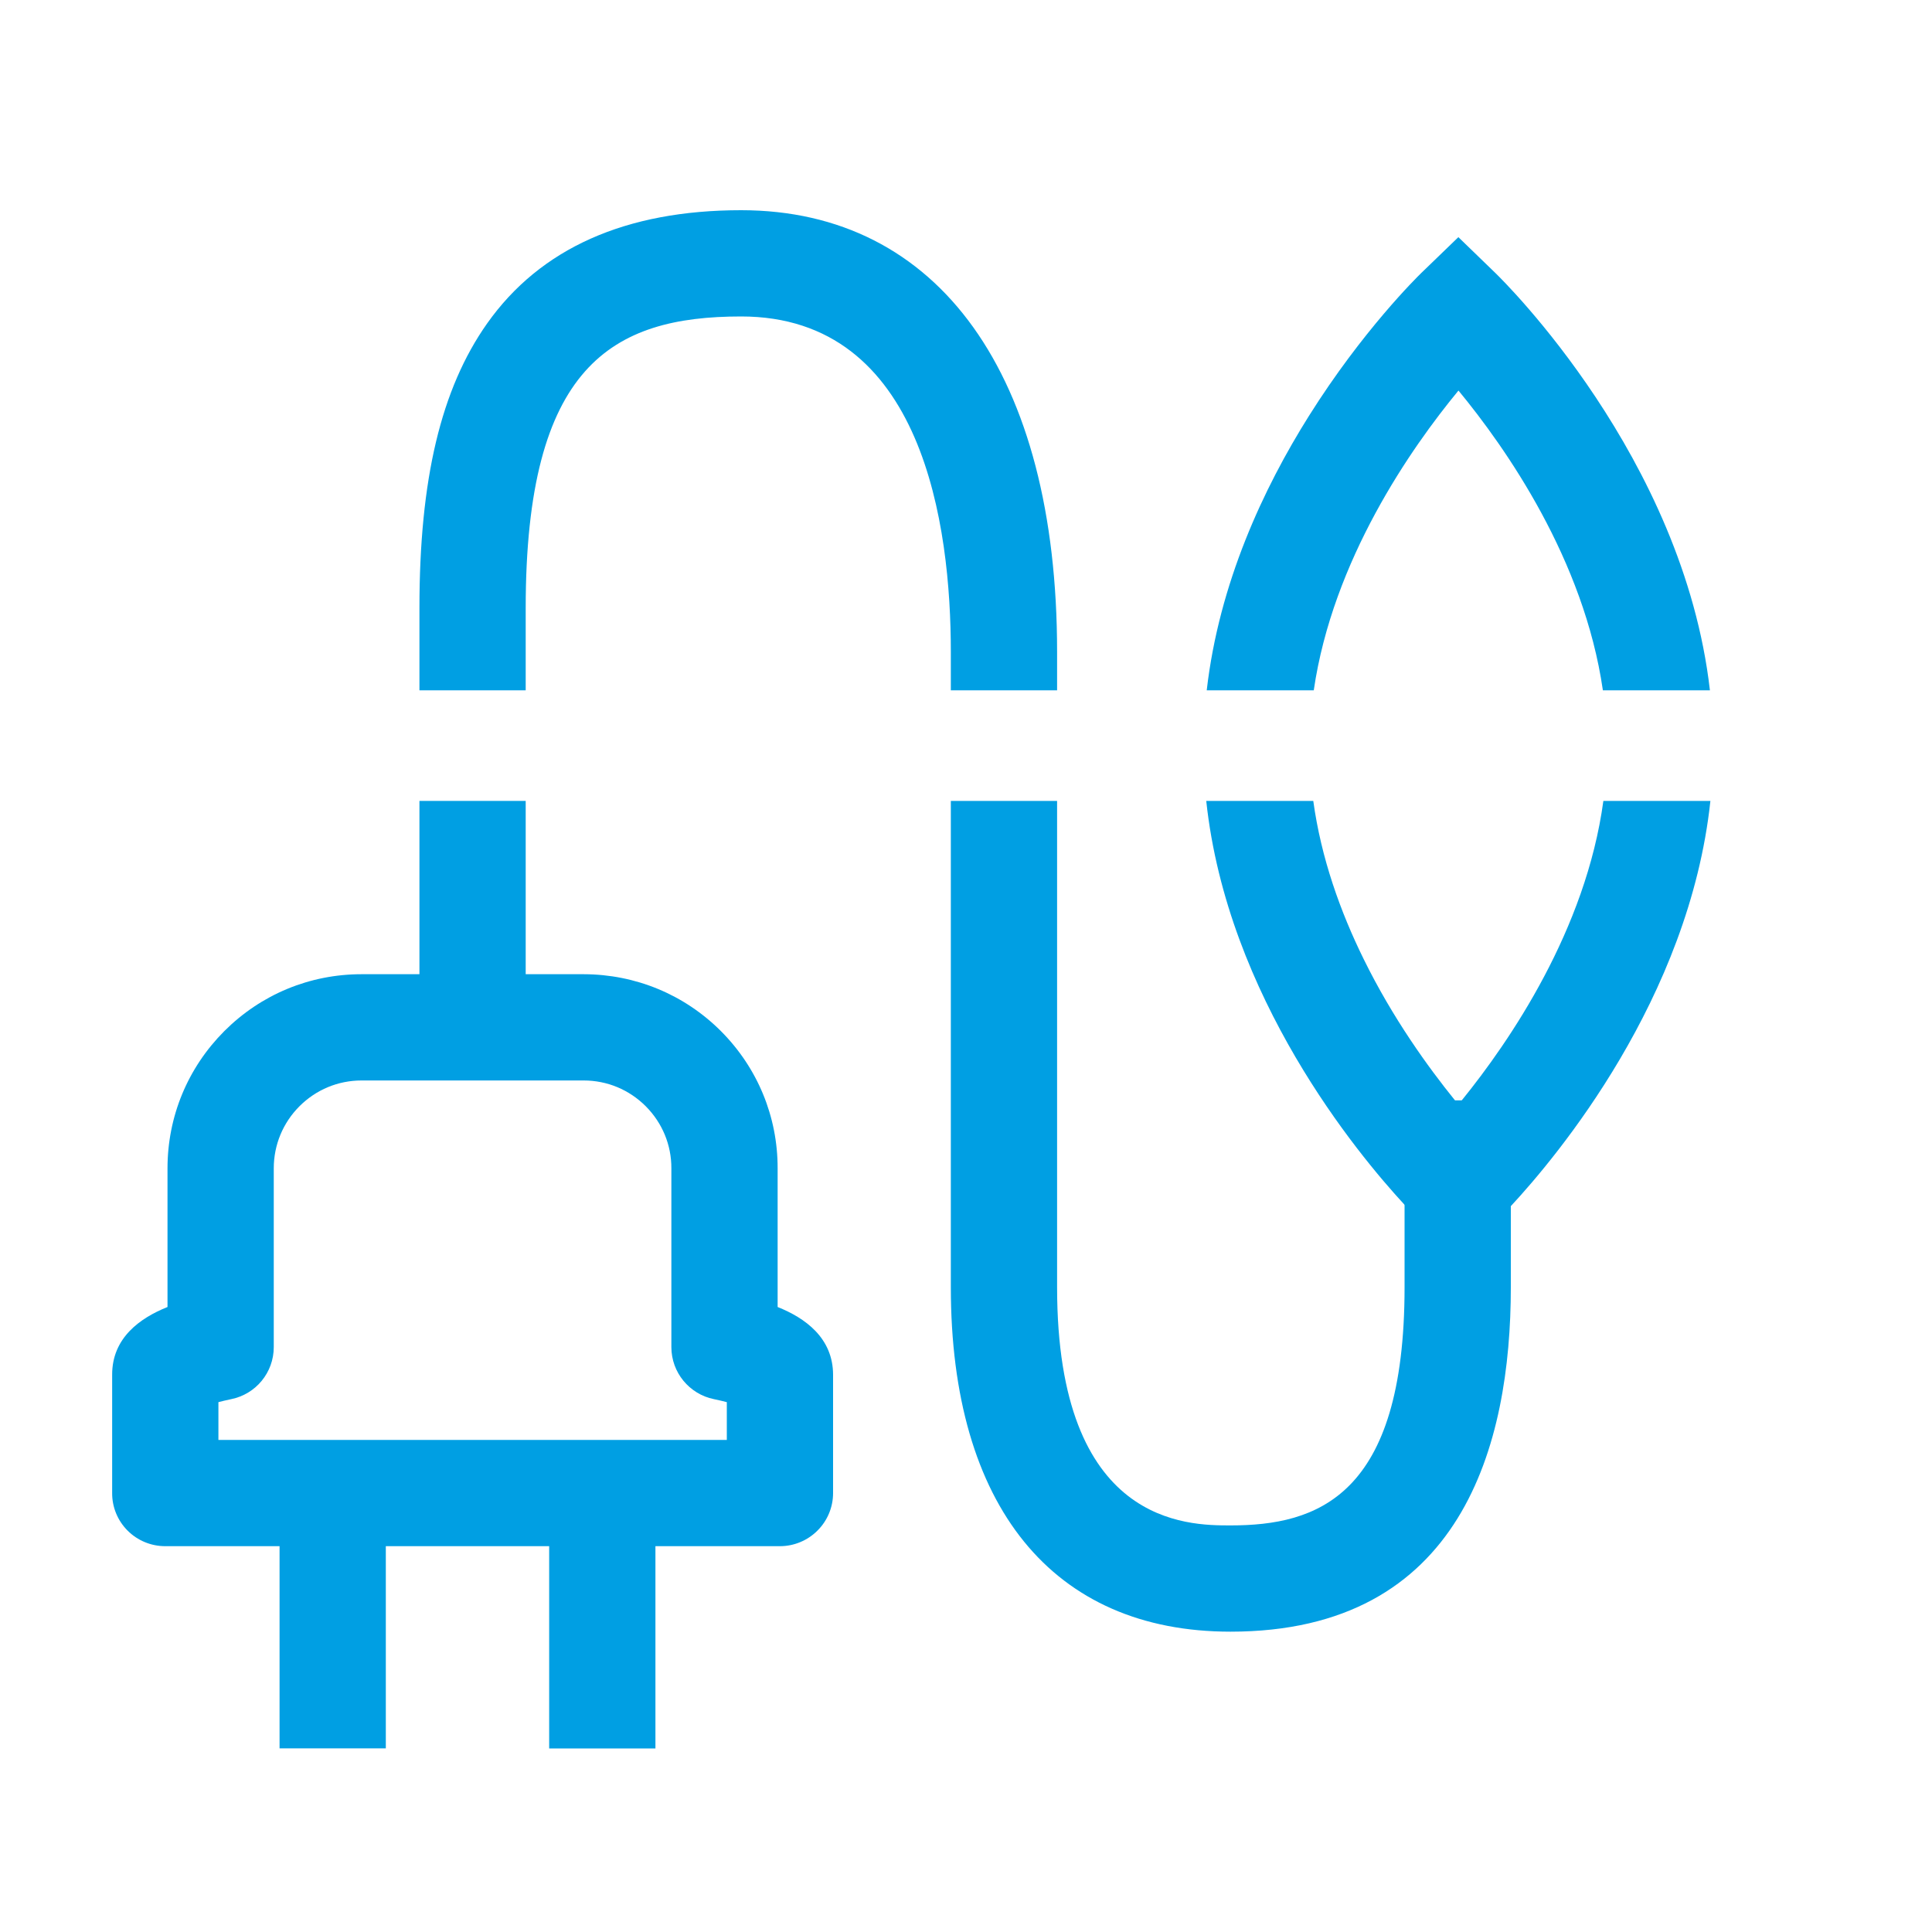
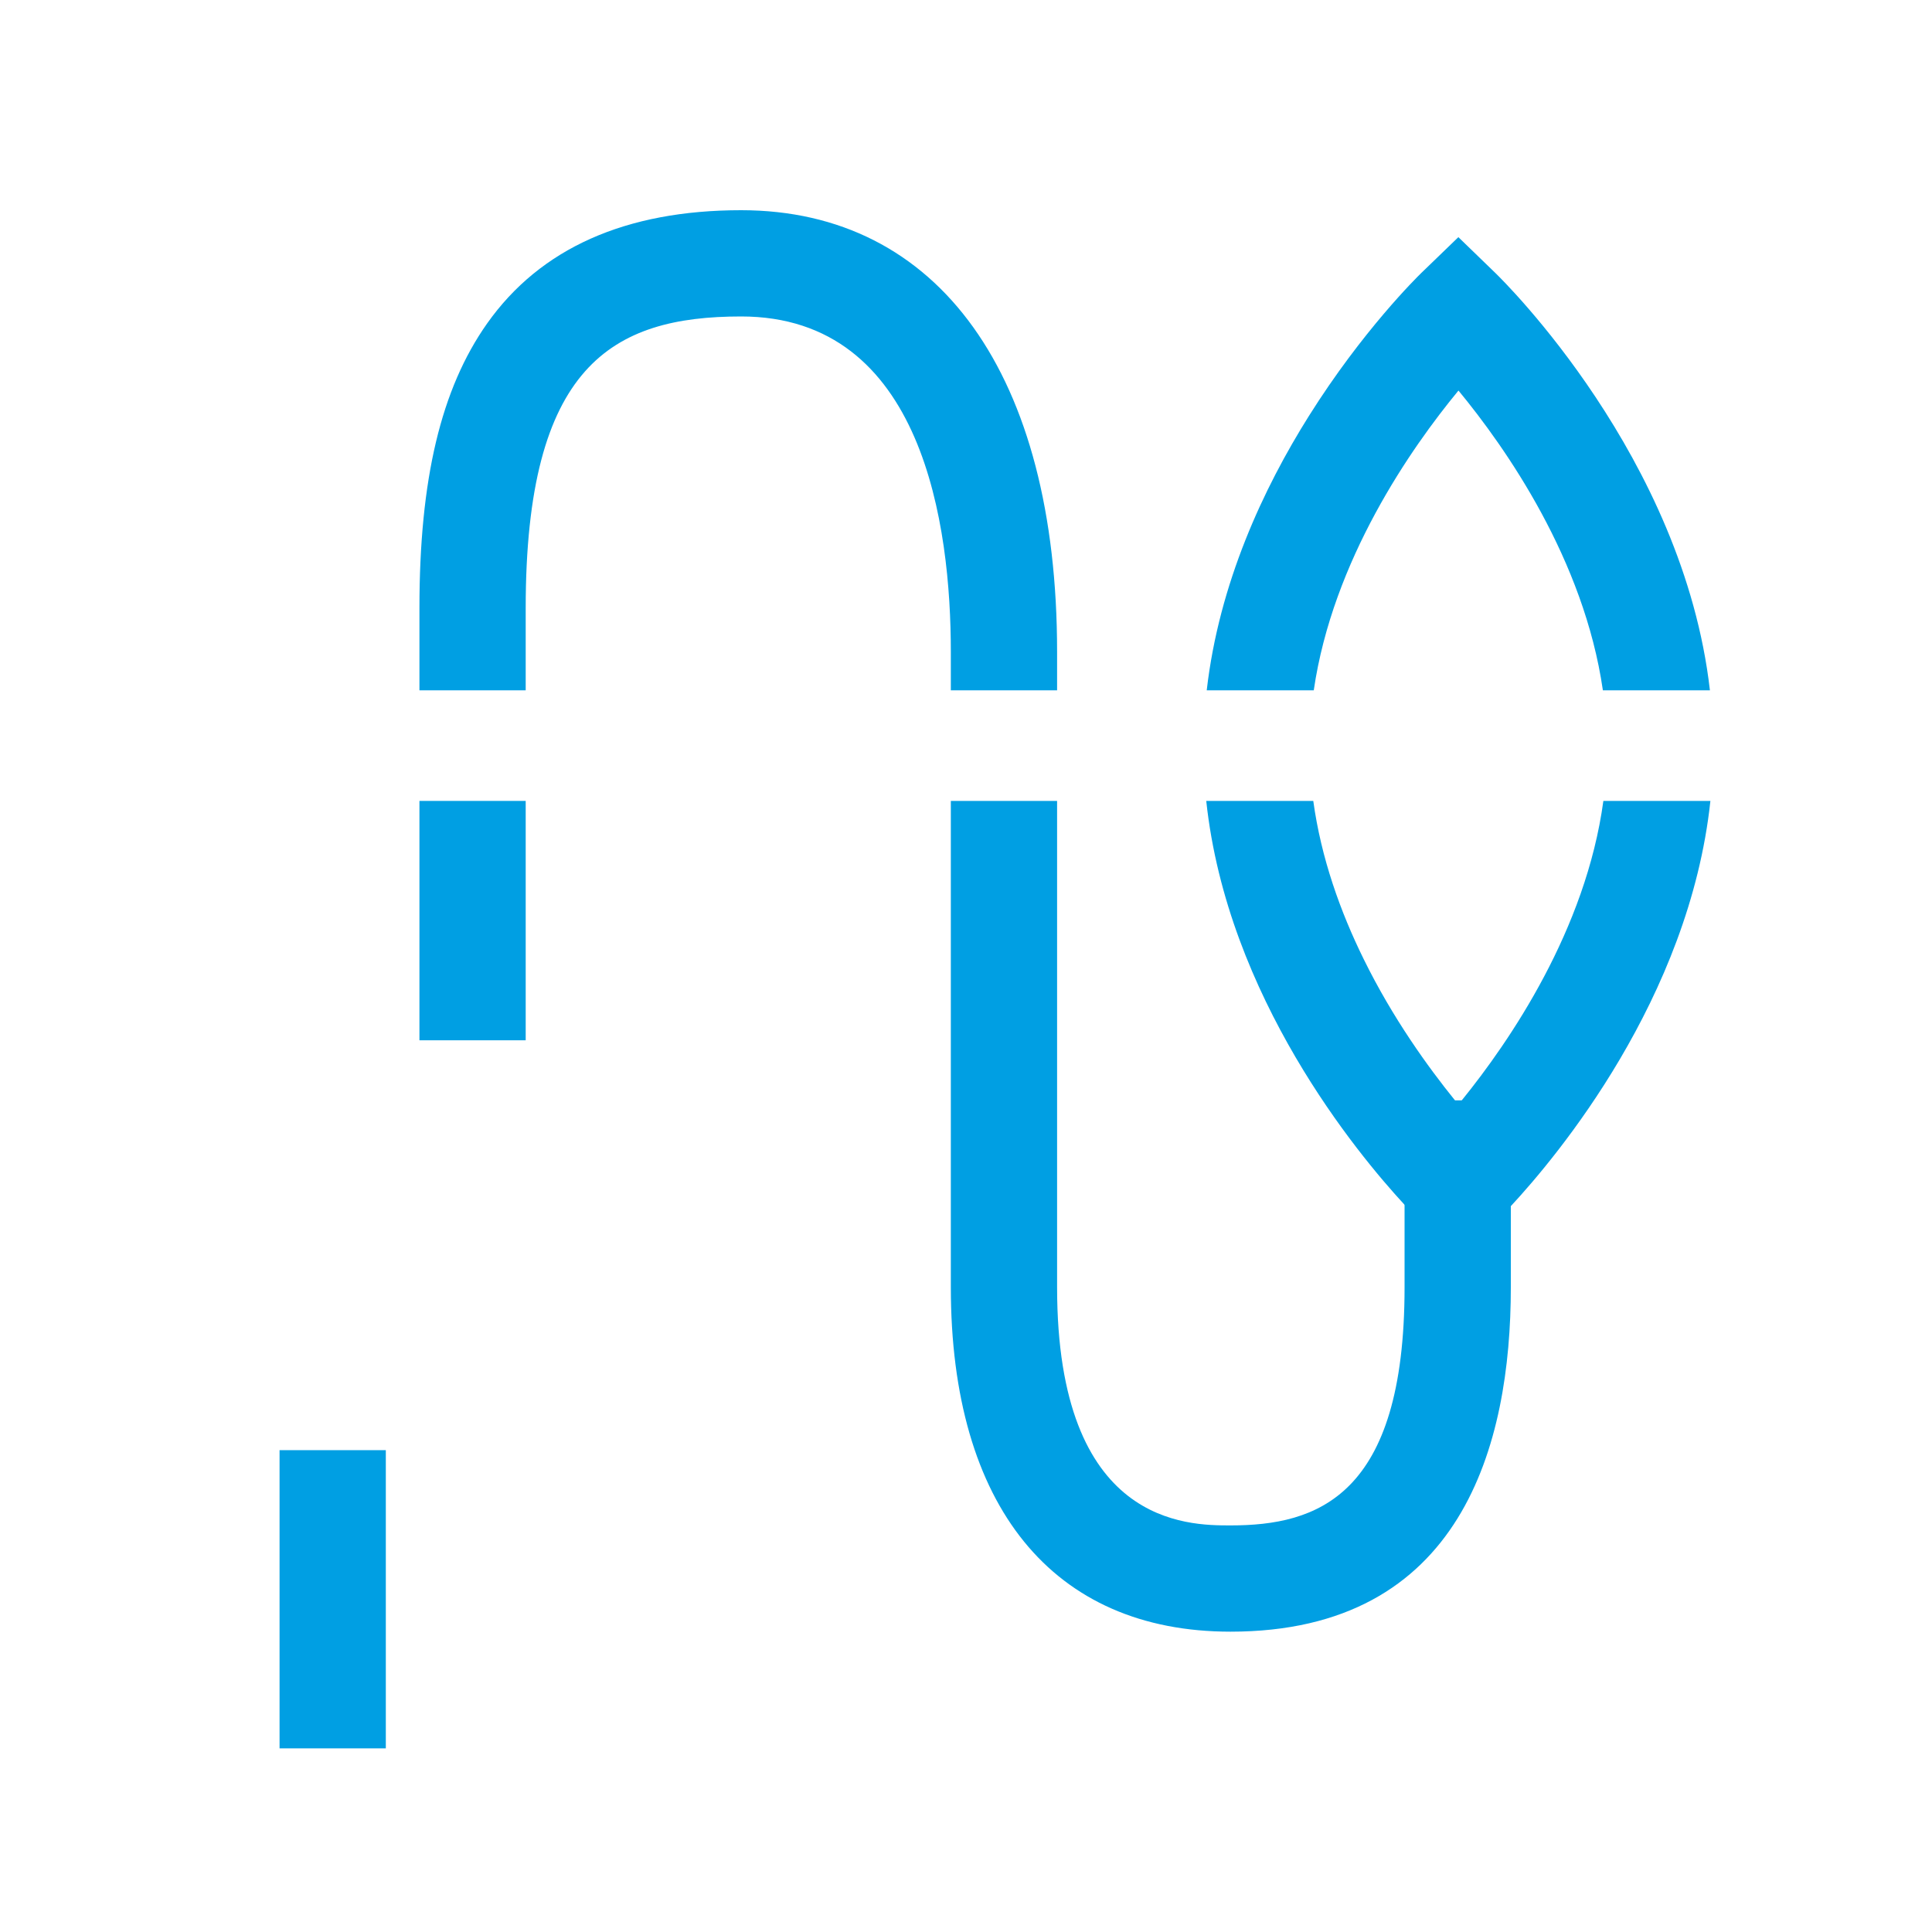
<svg xmlns="http://www.w3.org/2000/svg" id="ikonit" viewBox="0 0 200 200">
  <defs>
    <style>.cls-1{fill:#009fe3;}</style>
  </defs>
  <g>
    <g>
      <rect class="cls-1" x="43.42" y="82.91" width="11" height="24.78" />
      <path class="cls-1" d="M109.43,67.47v3.99h-11v-3.99c0-12.96-2.82-34.71-21.71-34.71-13.38,0-22.3,5.13-22.3,30.18v8.52h-11v-8.52c0-13.33,2.23-22.69,7.01-29.46,5.5-7.78,14.34-11.72,26.29-11.72,20.48,0,32.71,17.09,32.71,45.71Z" />
      <path class="cls-1" d="M156.4,113.91v19.35c0,16.26-5.04,35.65-29.02,35.65-18.4,0-28.95-12.99-28.95-35.65v-50.35h11v50.35c0,24.65,13.51,24.65,17.95,24.65,8.91,0,18.02-2.93,18.02-24.65v-19.35h11Z" />
    </g>
    <g>
      <g>
-         <rect class="cls-1" x="56.85" y="150.12" width="11" height="30.88" />
        <rect class="cls-1" x="28.94" y="150.12" width="11" height="30.87" />
      </g>
-       <path class="cls-1" d="M80.5,135.3v-14.35c.01-5.36-2.08-10.41-5.87-14.21-3.79-3.79-8.84-5.88-14.21-5.89h-22.99c-5.37,0-10.41,2.09-14.21,5.89-3.79,3.8-5.88,8.84-5.88,14.21v14.35c-2.82,1.13-5.74,3.18-5.73,7.01v12.25c-.01,1.46,.57,2.86,1.6,3.89,1.03,1.03,2.43,1.61,3.89,1.61h63.64c1.45,0,2.85-.58,3.88-1.61,1.04-1.03,1.62-2.43,1.62-3.89v-12.23c0-3.84-2.91-5.9-5.74-7.03Zm-5.26,13.76H22.61v-3.91c.37-.1,.8-.2,1.32-.31,2.57-.52,4.41-2.77,4.41-5.39v-18.51c0-2.42,.95-4.71,2.66-6.42,1.72-1.72,4-2.67,6.43-2.67h22.99c2.43,0,4.71,.95,6.43,2.67,1.71,1.72,2.66,4,2.65,6.43v18.5c0,2.62,1.85,4.87,4.41,5.39,.52,.11,.96,.21,1.33,.31v3.91Z" />
    </g>
  </g>
  <path class="cls-1" d="M154.79,28.25l-3.82-3.7-3.83,3.7c-.46,.45-6.1,5.99-11.63,14.79-4.71,7.49-9.32,17.34-10.59,28.42h11.08c1.97-13.49,10.07-25.08,14.98-31.03,4.9,5.94,12.99,17.49,14.95,31.03h11.08c-2.76-24.11-21.37-42.39-22.22-43.21Zm11.19,54.66c-1.81,13.34-9.69,24.87-14.66,31-.12,.15-.23,.29-.35,.43-.11-.14-.23-.28-.35-.43-2.76-3.41-6.44-8.49-9.45-14.62-2.41-4.89-4.41-10.46-5.22-16.38h-11.08c2.17,20.29,15.64,36.52,20.53,41.81,.97,1.05,1.6,1.67,1.74,1.81l3.83,3.7,3.82-3.7c.14-.13,.72-.7,1.61-1.67,4.78-5.15,18.47-21.49,20.66-41.95h-11.08Z" />
</svg>